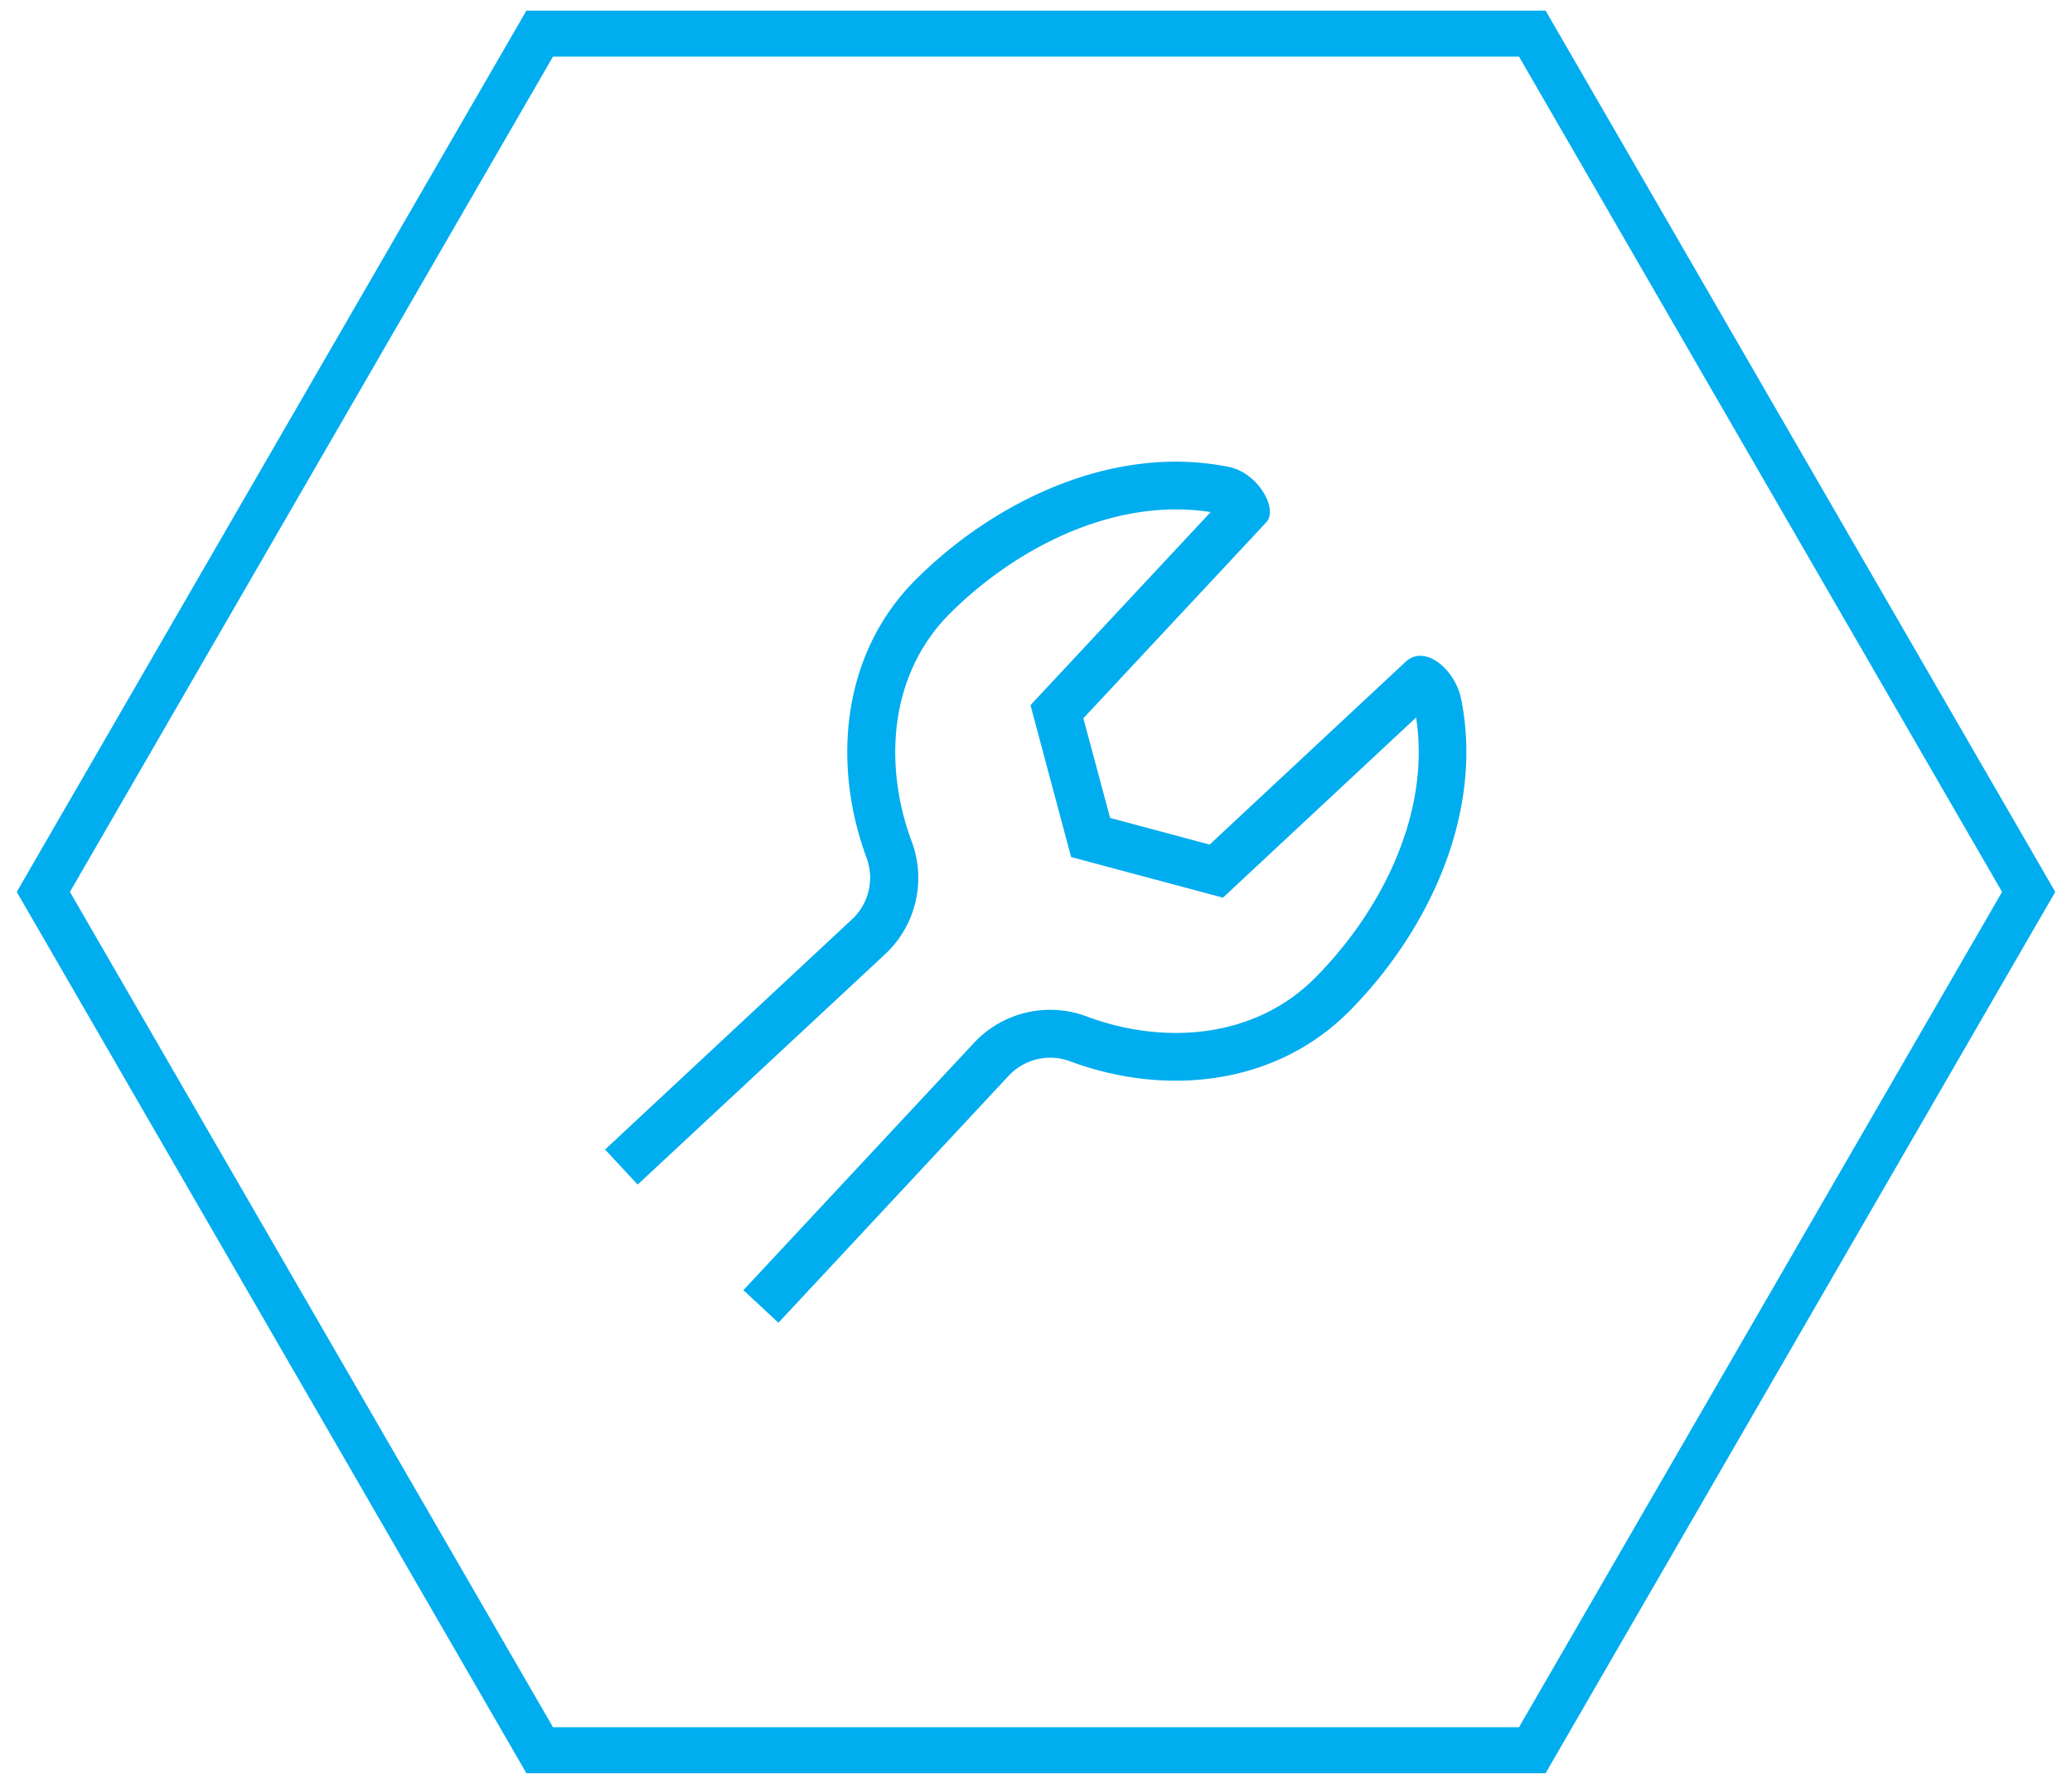
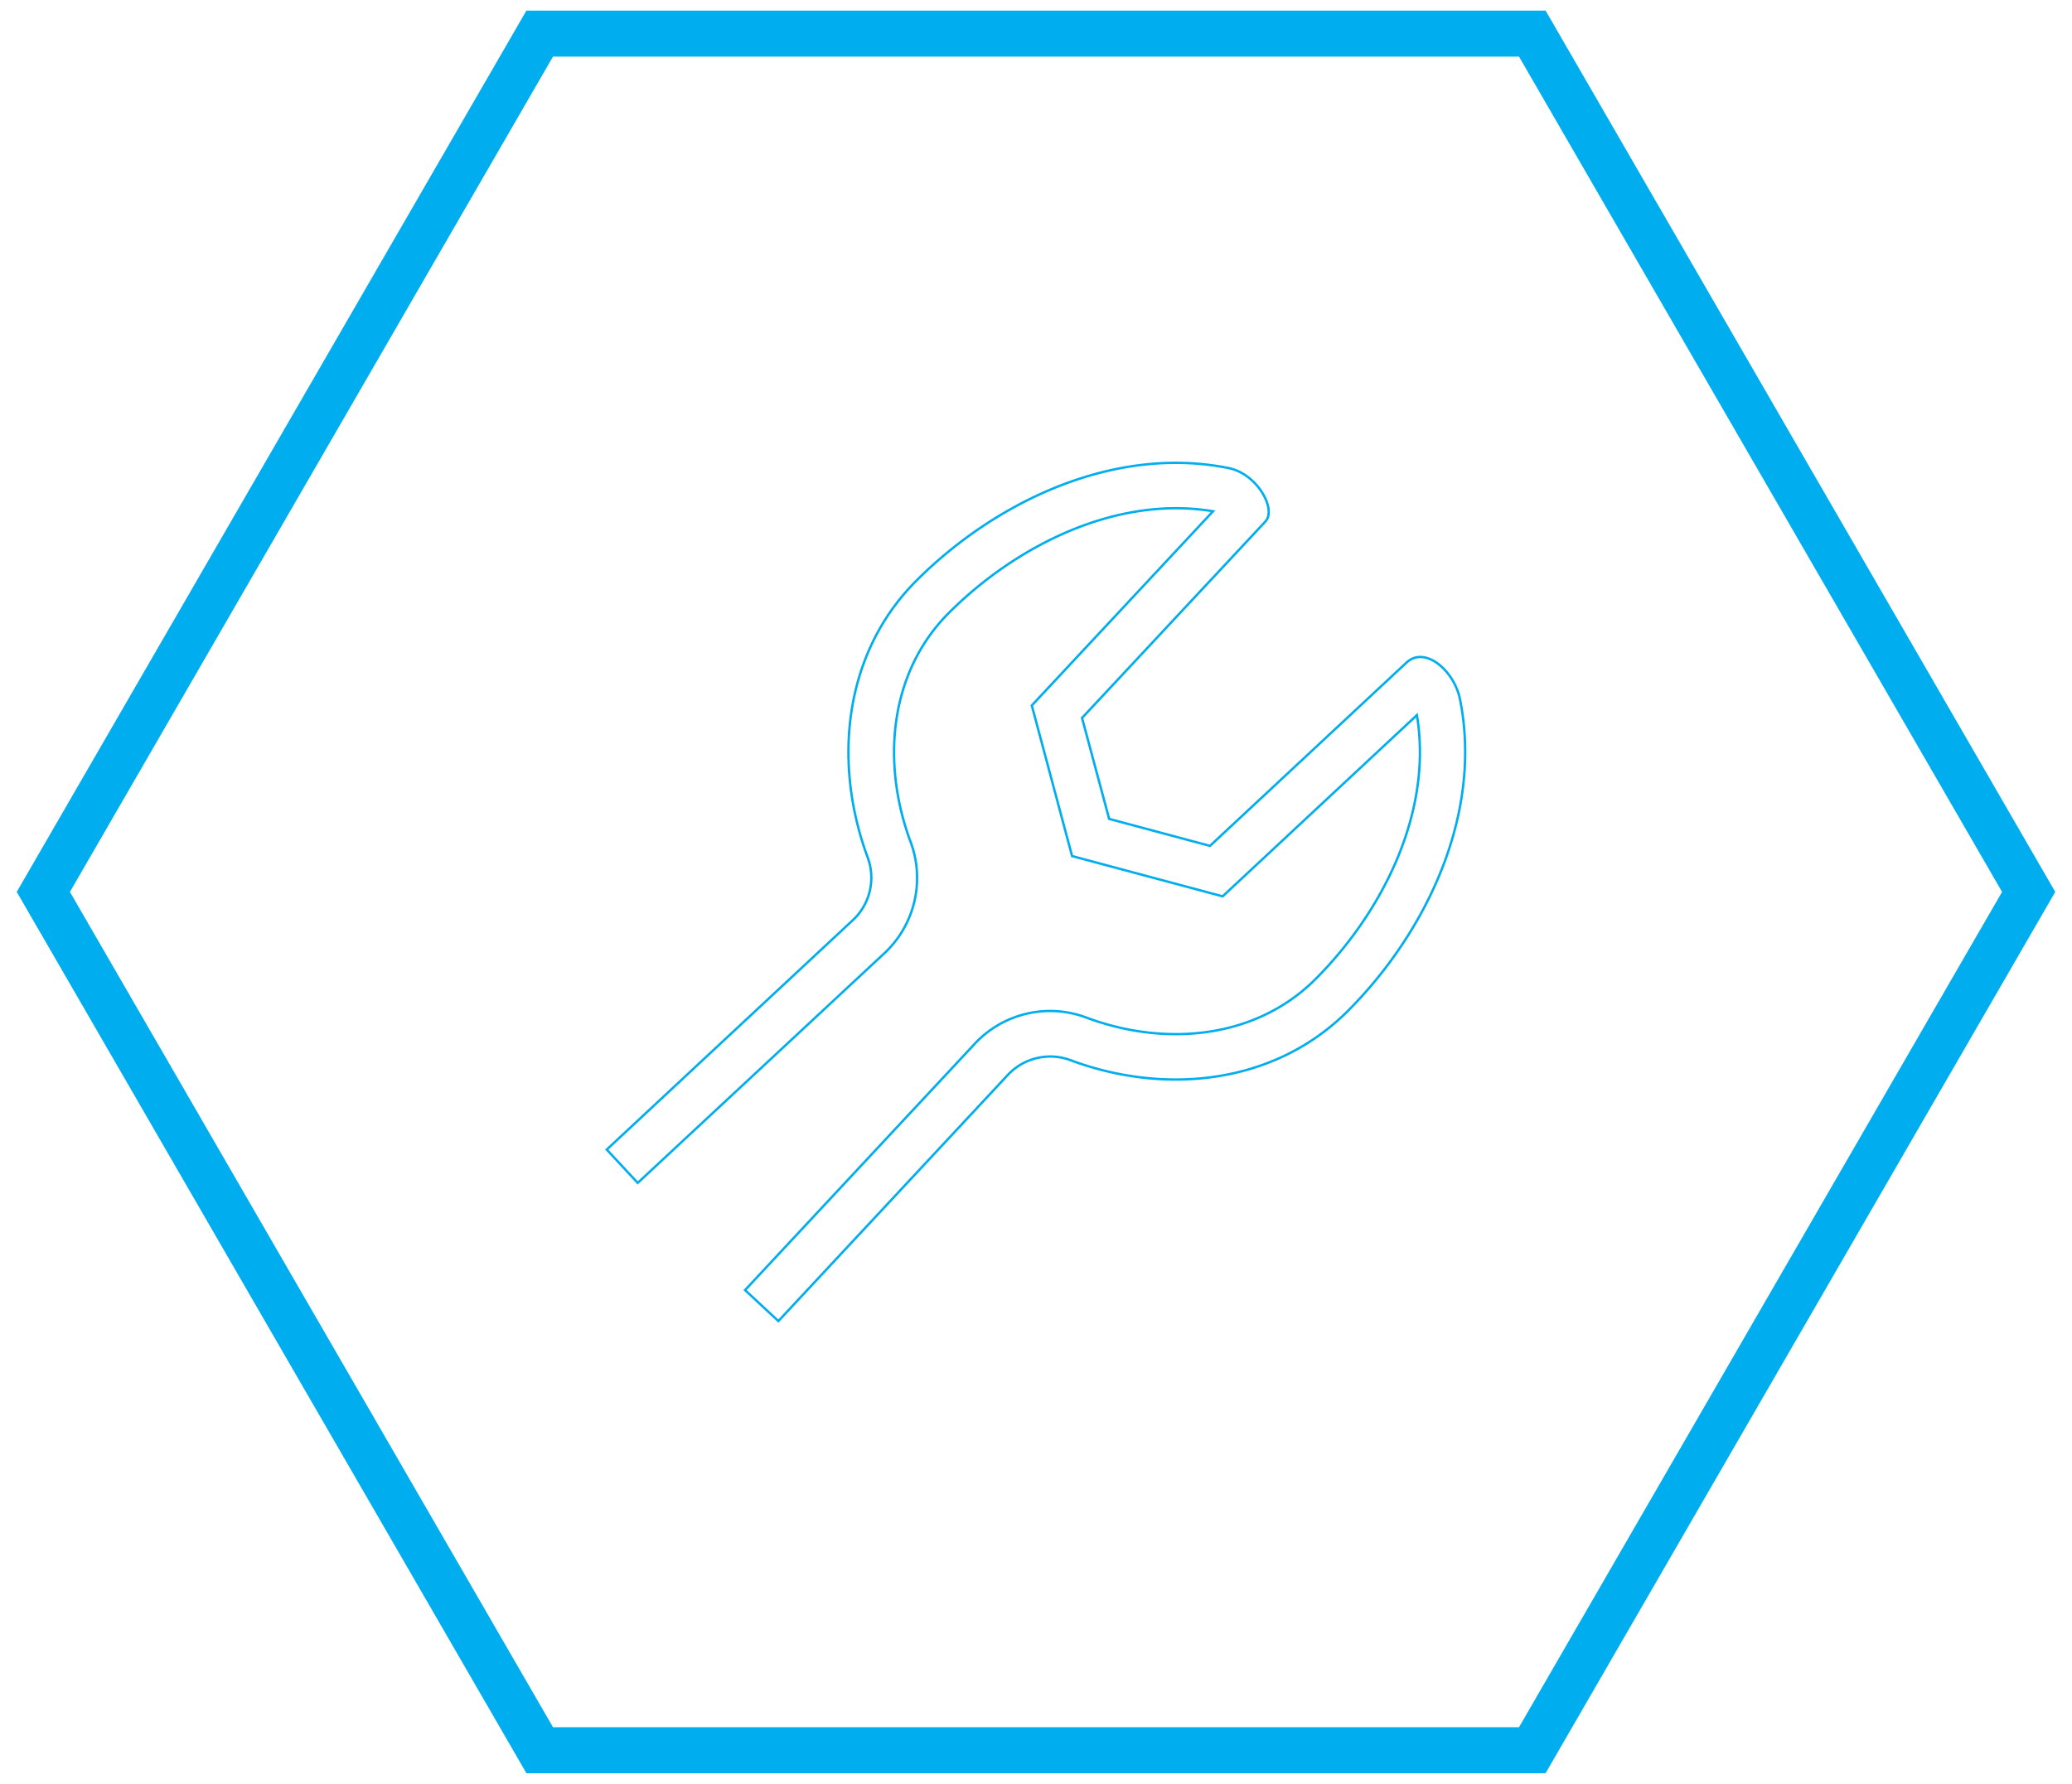
<svg xmlns="http://www.w3.org/2000/svg" id="Ebene_1" data-name="Ebene 1" viewBox="0 0 360 310">
  <defs>
    <style>.cls-1,.cls-3{fill:none;stroke:#00adef;}.cls-1{stroke-width:8px;}.cls-2{fill:#00adef;}.cls-3{stroke-miterlimit:10;stroke-width:0.41px;}</style>
  </defs>
  <title>Service &amp;amp; Aftersales-blue</title>
  <polygon class="cls-1" points="266.23 304.16 93.77 304.16 7.53 155 93.77 5.84 266.23 5.84 352.47 155 266.23 304.16" />
-   <path class="cls-2" d="M105.42,199.78,148.08,160a10.09,10.09,0,0,0,2.63-11.11c-6-16.37-4.18-35.31,8.53-48,13.83-13.82,34.44-23.56,54.25-19.54,4.94,1,8.36,7.15,6.36,9.29L188,124.77l4.71,17.54L210.23,147l34.14-31.85c3.24-3,8.3,1.44,9.29,6.34,4,19.83-5.71,40.43-19.54,54.26-12.75,12.71-31.64,14.59-48,8.54A10.09,10.09,0,0,0,175,186.92l-39.76,42.66-5.79-5.38,39.77-42.66a17.9,17.9,0,0,1,19.61-4.67c13.45,5,29.2,3.8,39.72-6.7,11.65-11.68,20.43-29,17.63-45.89l-33.75,31.49-26.16-7-7-26.17,31.49-33.75c-16.84-2.81-34.22,6-45.88,17.64-10.52,10.52-11.67,26.26-6.71,39.71a17.92,17.92,0,0,1-4.67,19.61L110.8,205.57Z" />
  <path class="cls-3" d="M105.42,199.78,148.08,160a10.09,10.09,0,0,0,2.63-11.11c-6-16.37-4.18-35.31,8.53-48,13.83-13.82,34.44-23.56,54.25-19.54,4.94,1,8.36,7.15,6.36,9.29L188,124.77l4.71,17.54L210.23,147l34.14-31.85c3.24-3,8.3,1.44,9.29,6.34,4,19.83-5.71,40.43-19.54,54.26-12.75,12.71-31.64,14.59-48,8.54A10.09,10.09,0,0,0,175,186.92l-39.76,42.66-5.79-5.38,39.77-42.66a17.9,17.9,0,0,1,19.61-4.67c13.45,5,29.2,3.8,39.72-6.7,11.65-11.68,20.43-29,17.63-45.89l-33.75,31.49-26.16-7-7-26.17,31.49-33.75c-16.84-2.81-34.22,6-45.88,17.64-10.52,10.52-11.67,26.26-6.71,39.71a17.92,17.92,0,0,1-4.67,19.61L110.8,205.57Z" />
</svg>